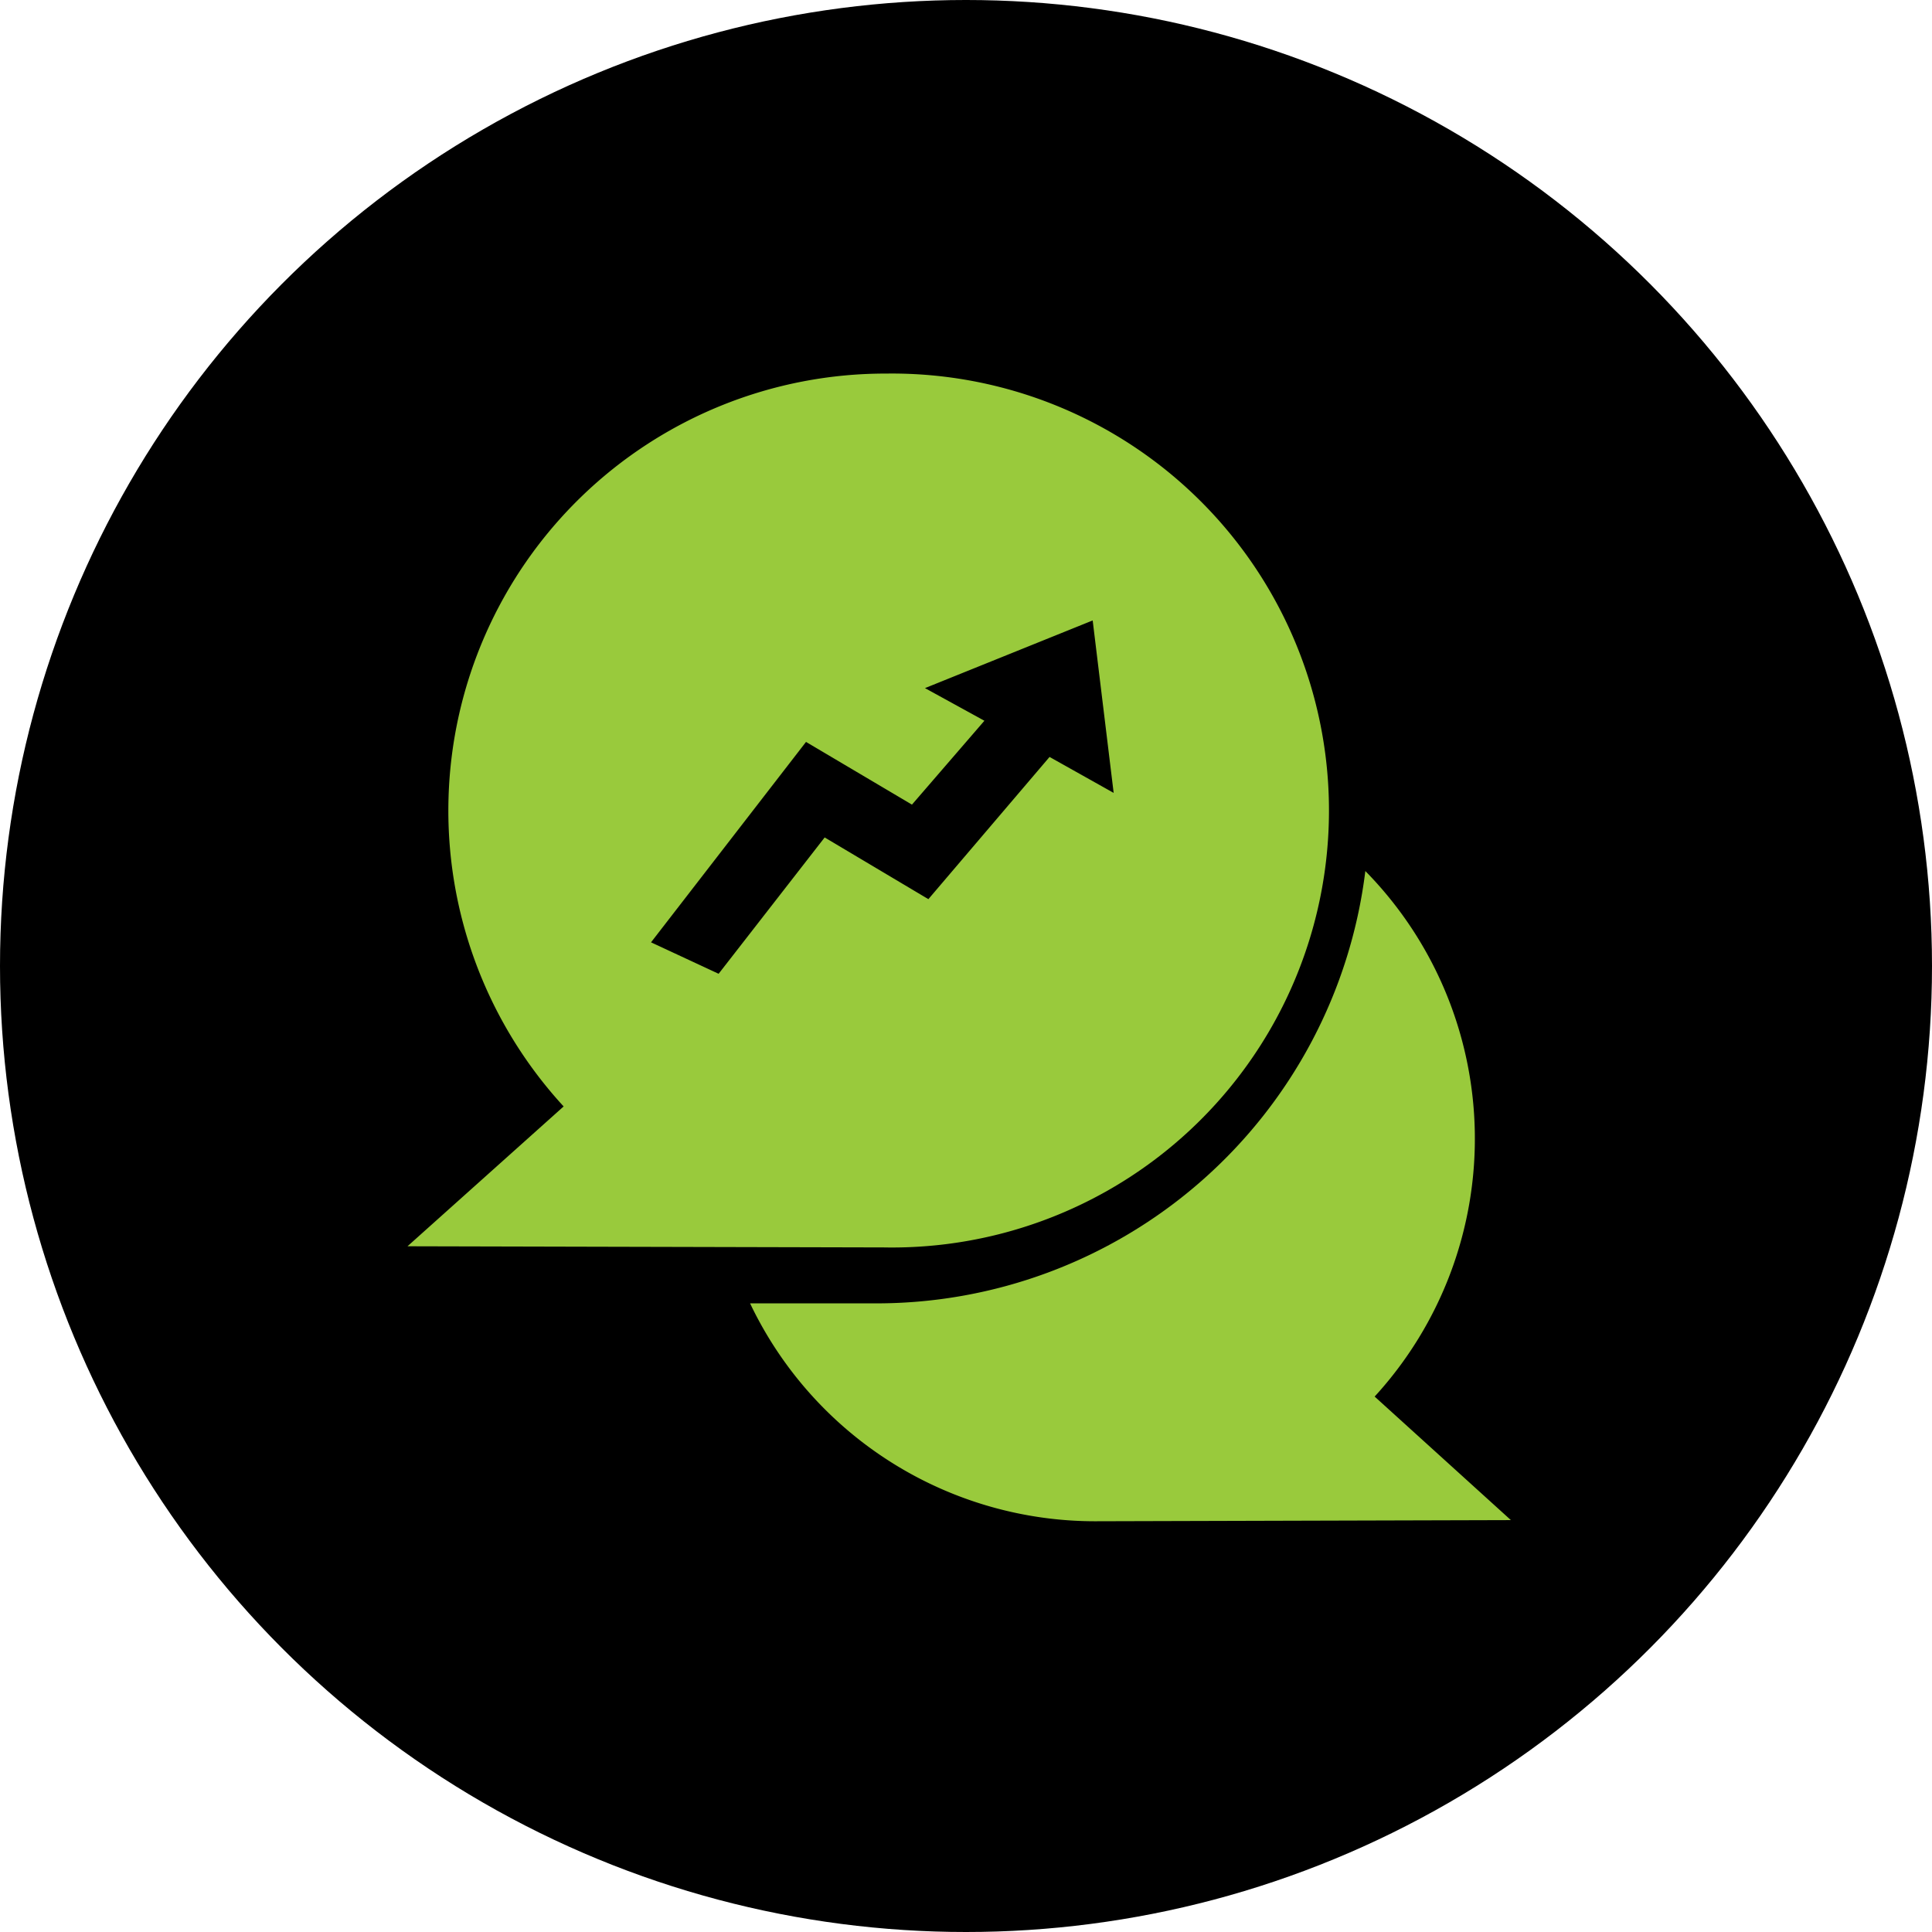
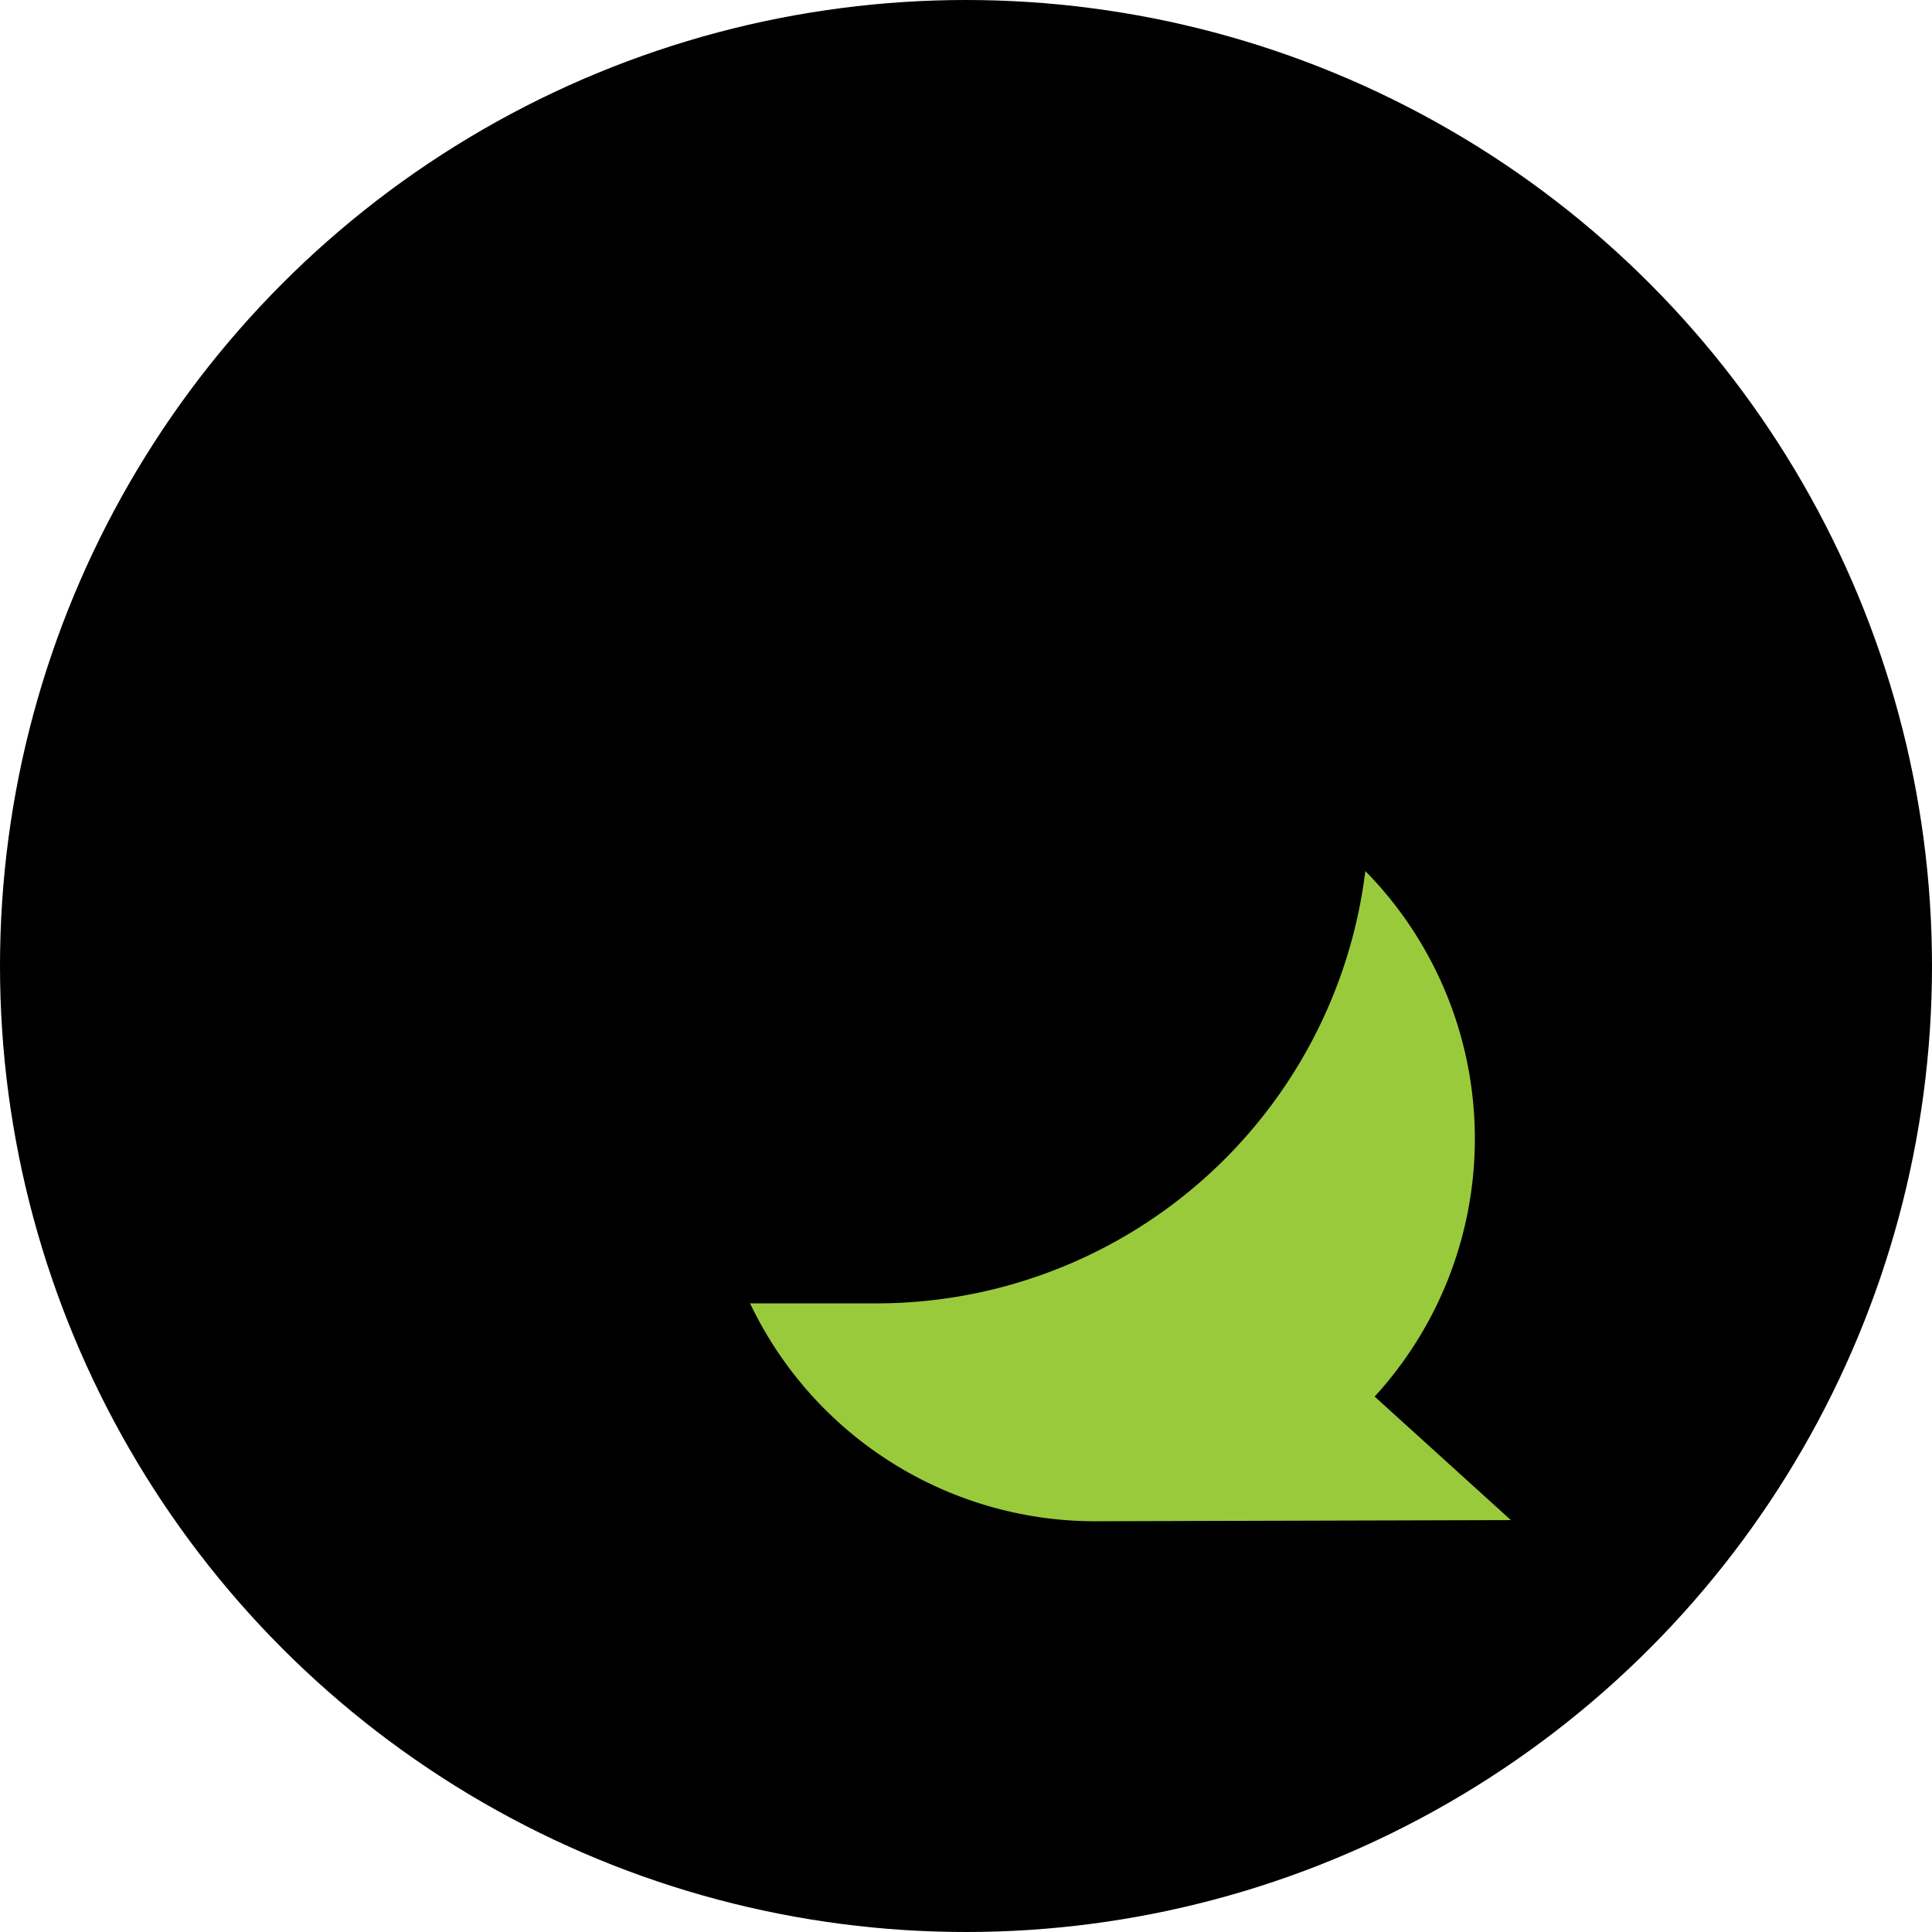
<svg xmlns="http://www.w3.org/2000/svg" width="72" height="72" viewBox="0 0 72 72">
  <g id="Group_1700" data-name="Group 1700" transform="translate(20566.742 5837.5)">
    <circle id="Ellipse_300" data-name="Ellipse 300" cx="36" cy="36" r="36" transform="translate(-20566.742 -5837.5)" />
    <g id="noun-leadership-1223093" transform="translate(-20582.756 -5833.178)">
      <path id="Path_15845" data-name="Path 15845" d="M407.276,541.585A14.23,14.23,0,0,0,406.929,522a18.356,18.356,0,0,1-18.369,16.111H384a14.245,14.245,0,0,0,12.854,8.121l15.5-.043Z" transform="translate(-340.033 -493.861)" fill="#99ca3c" />
-       <path id="Path_15846" data-name="Path 15846" d="M49.048,9.6A16.289,16.289,0,0,0,37.019,36.912L31.2,42.123l17.761.043A16.285,16.285,0,1,0,49.048,9.6Zm6.08,14.287-4.516,5.3-3.865-2.3-3.952,5.081-2.519-1.172,5.776-7.469L50,25.664,52.7,22.538l-2.215-1.216L56.735,18.8l.782,6.427Z" fill="#99ca3c" />
    </g>
  </g>
</svg>